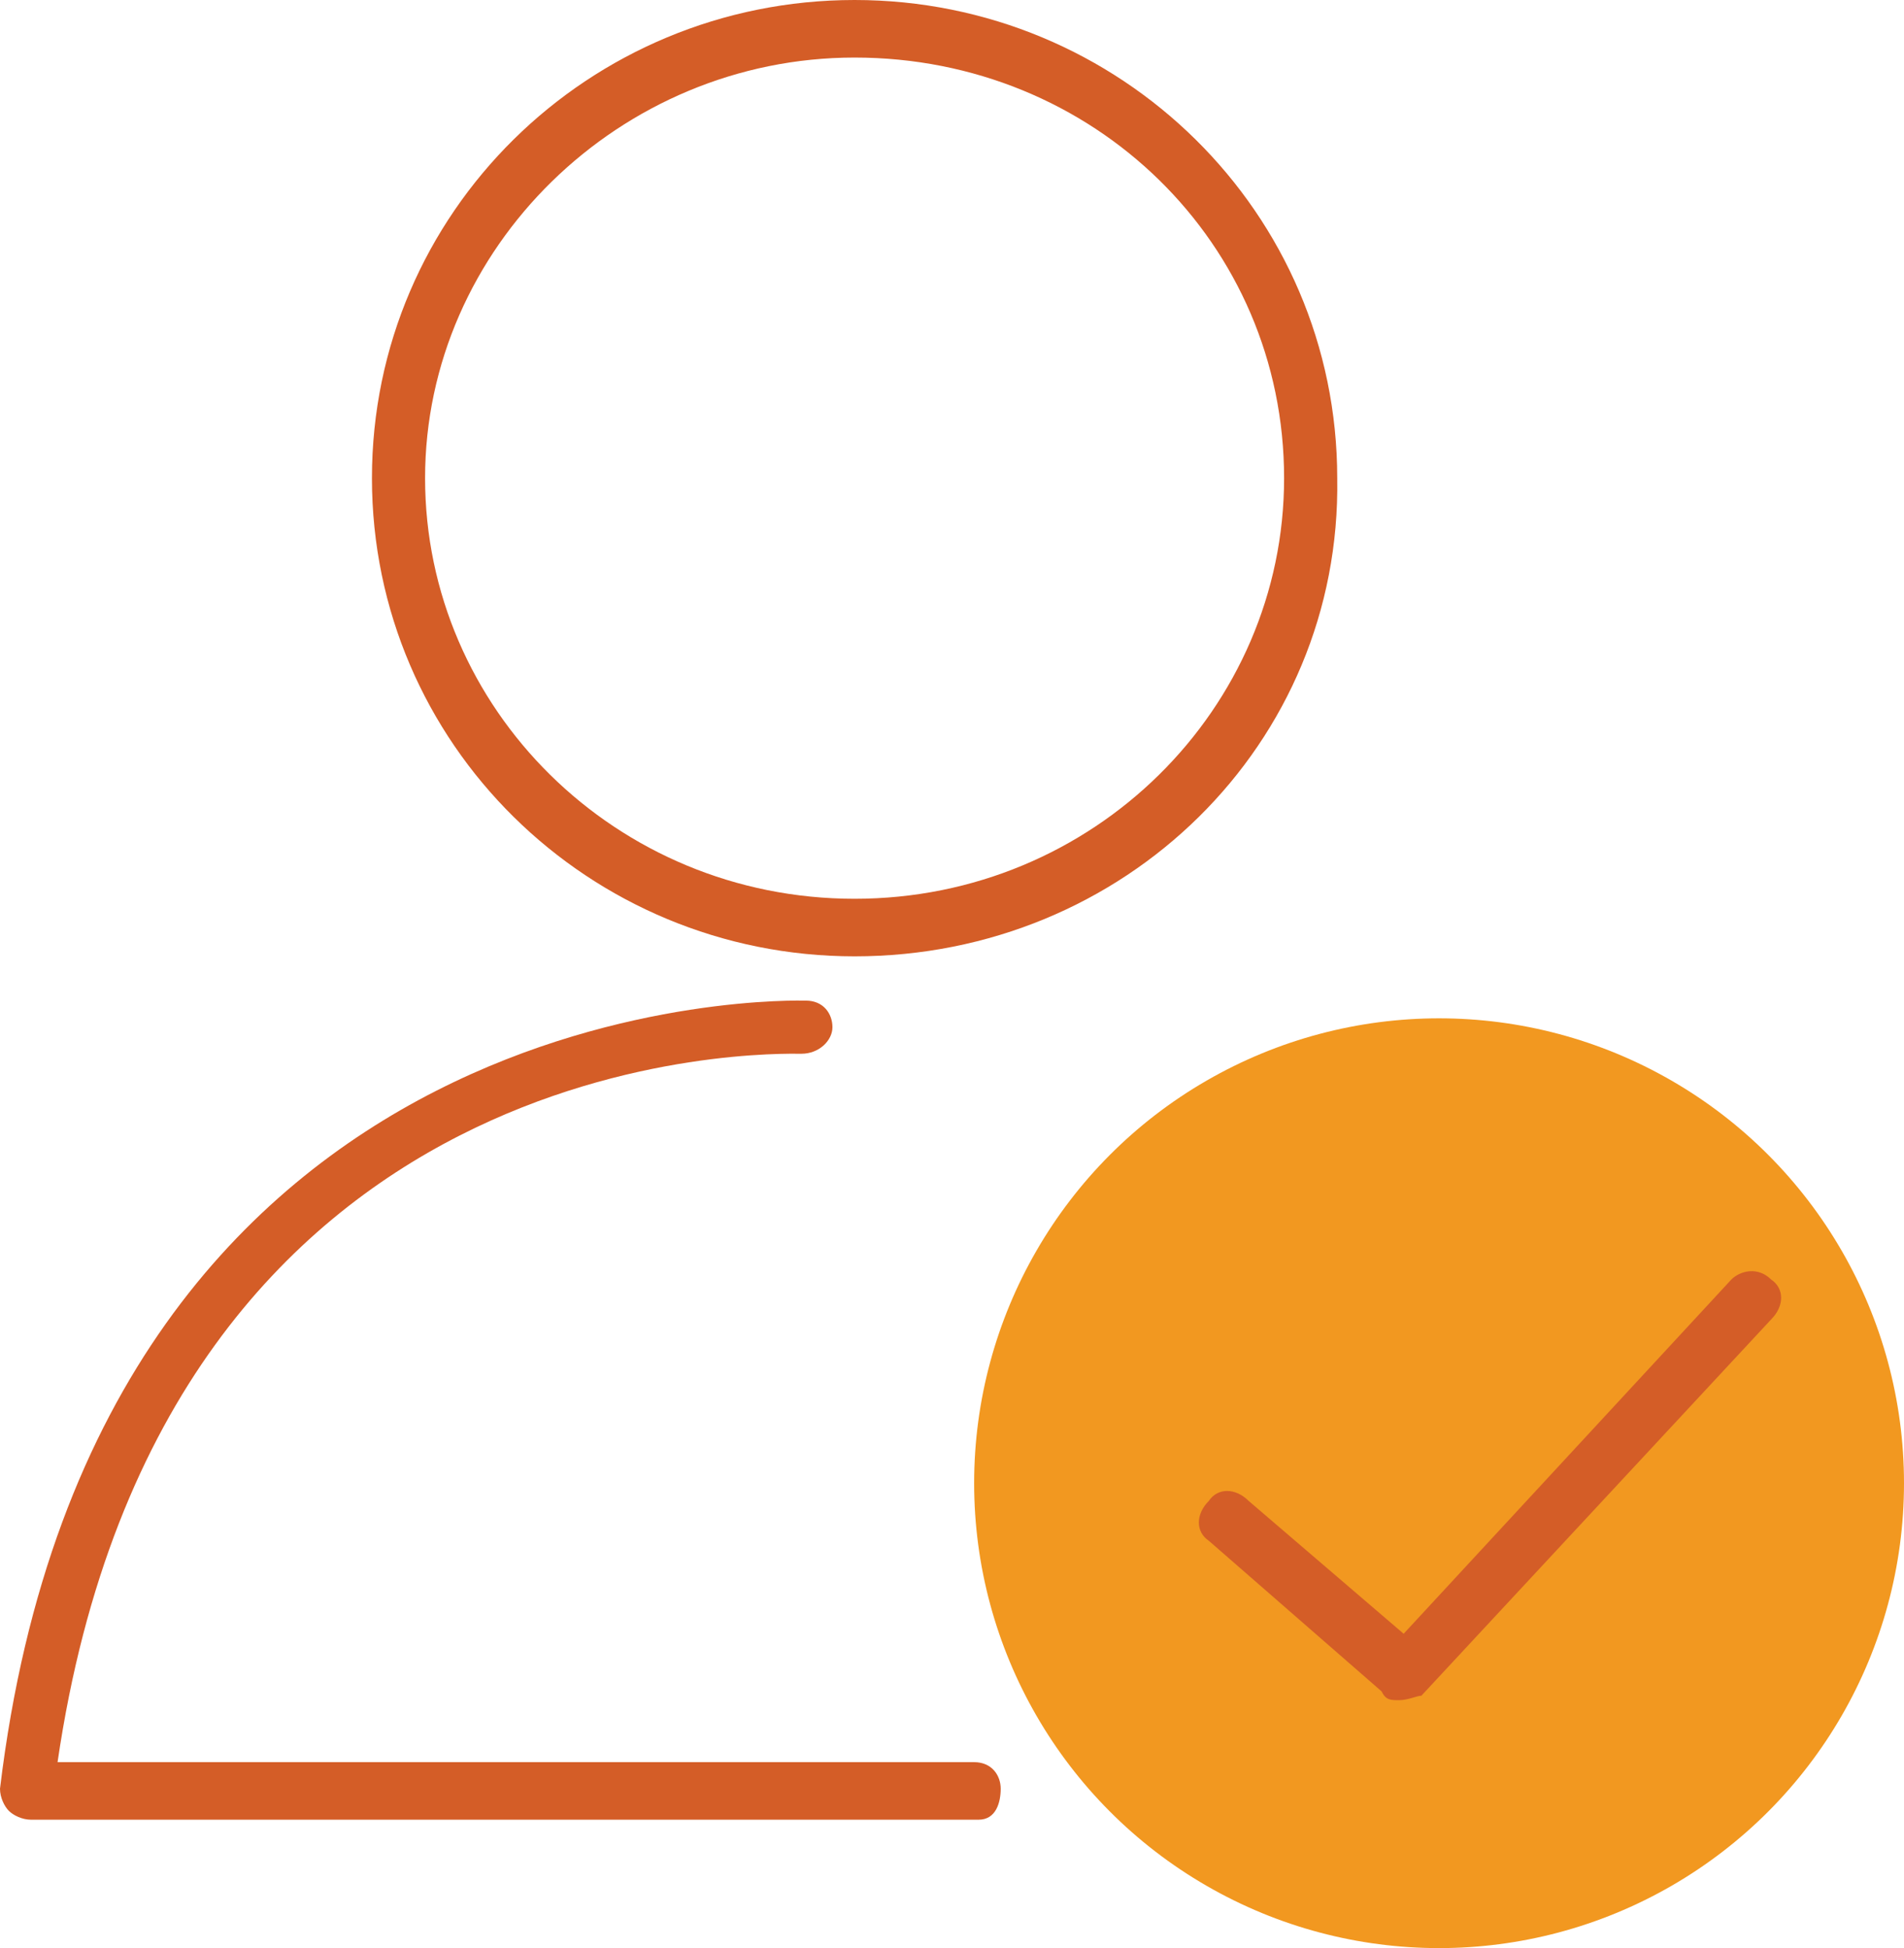
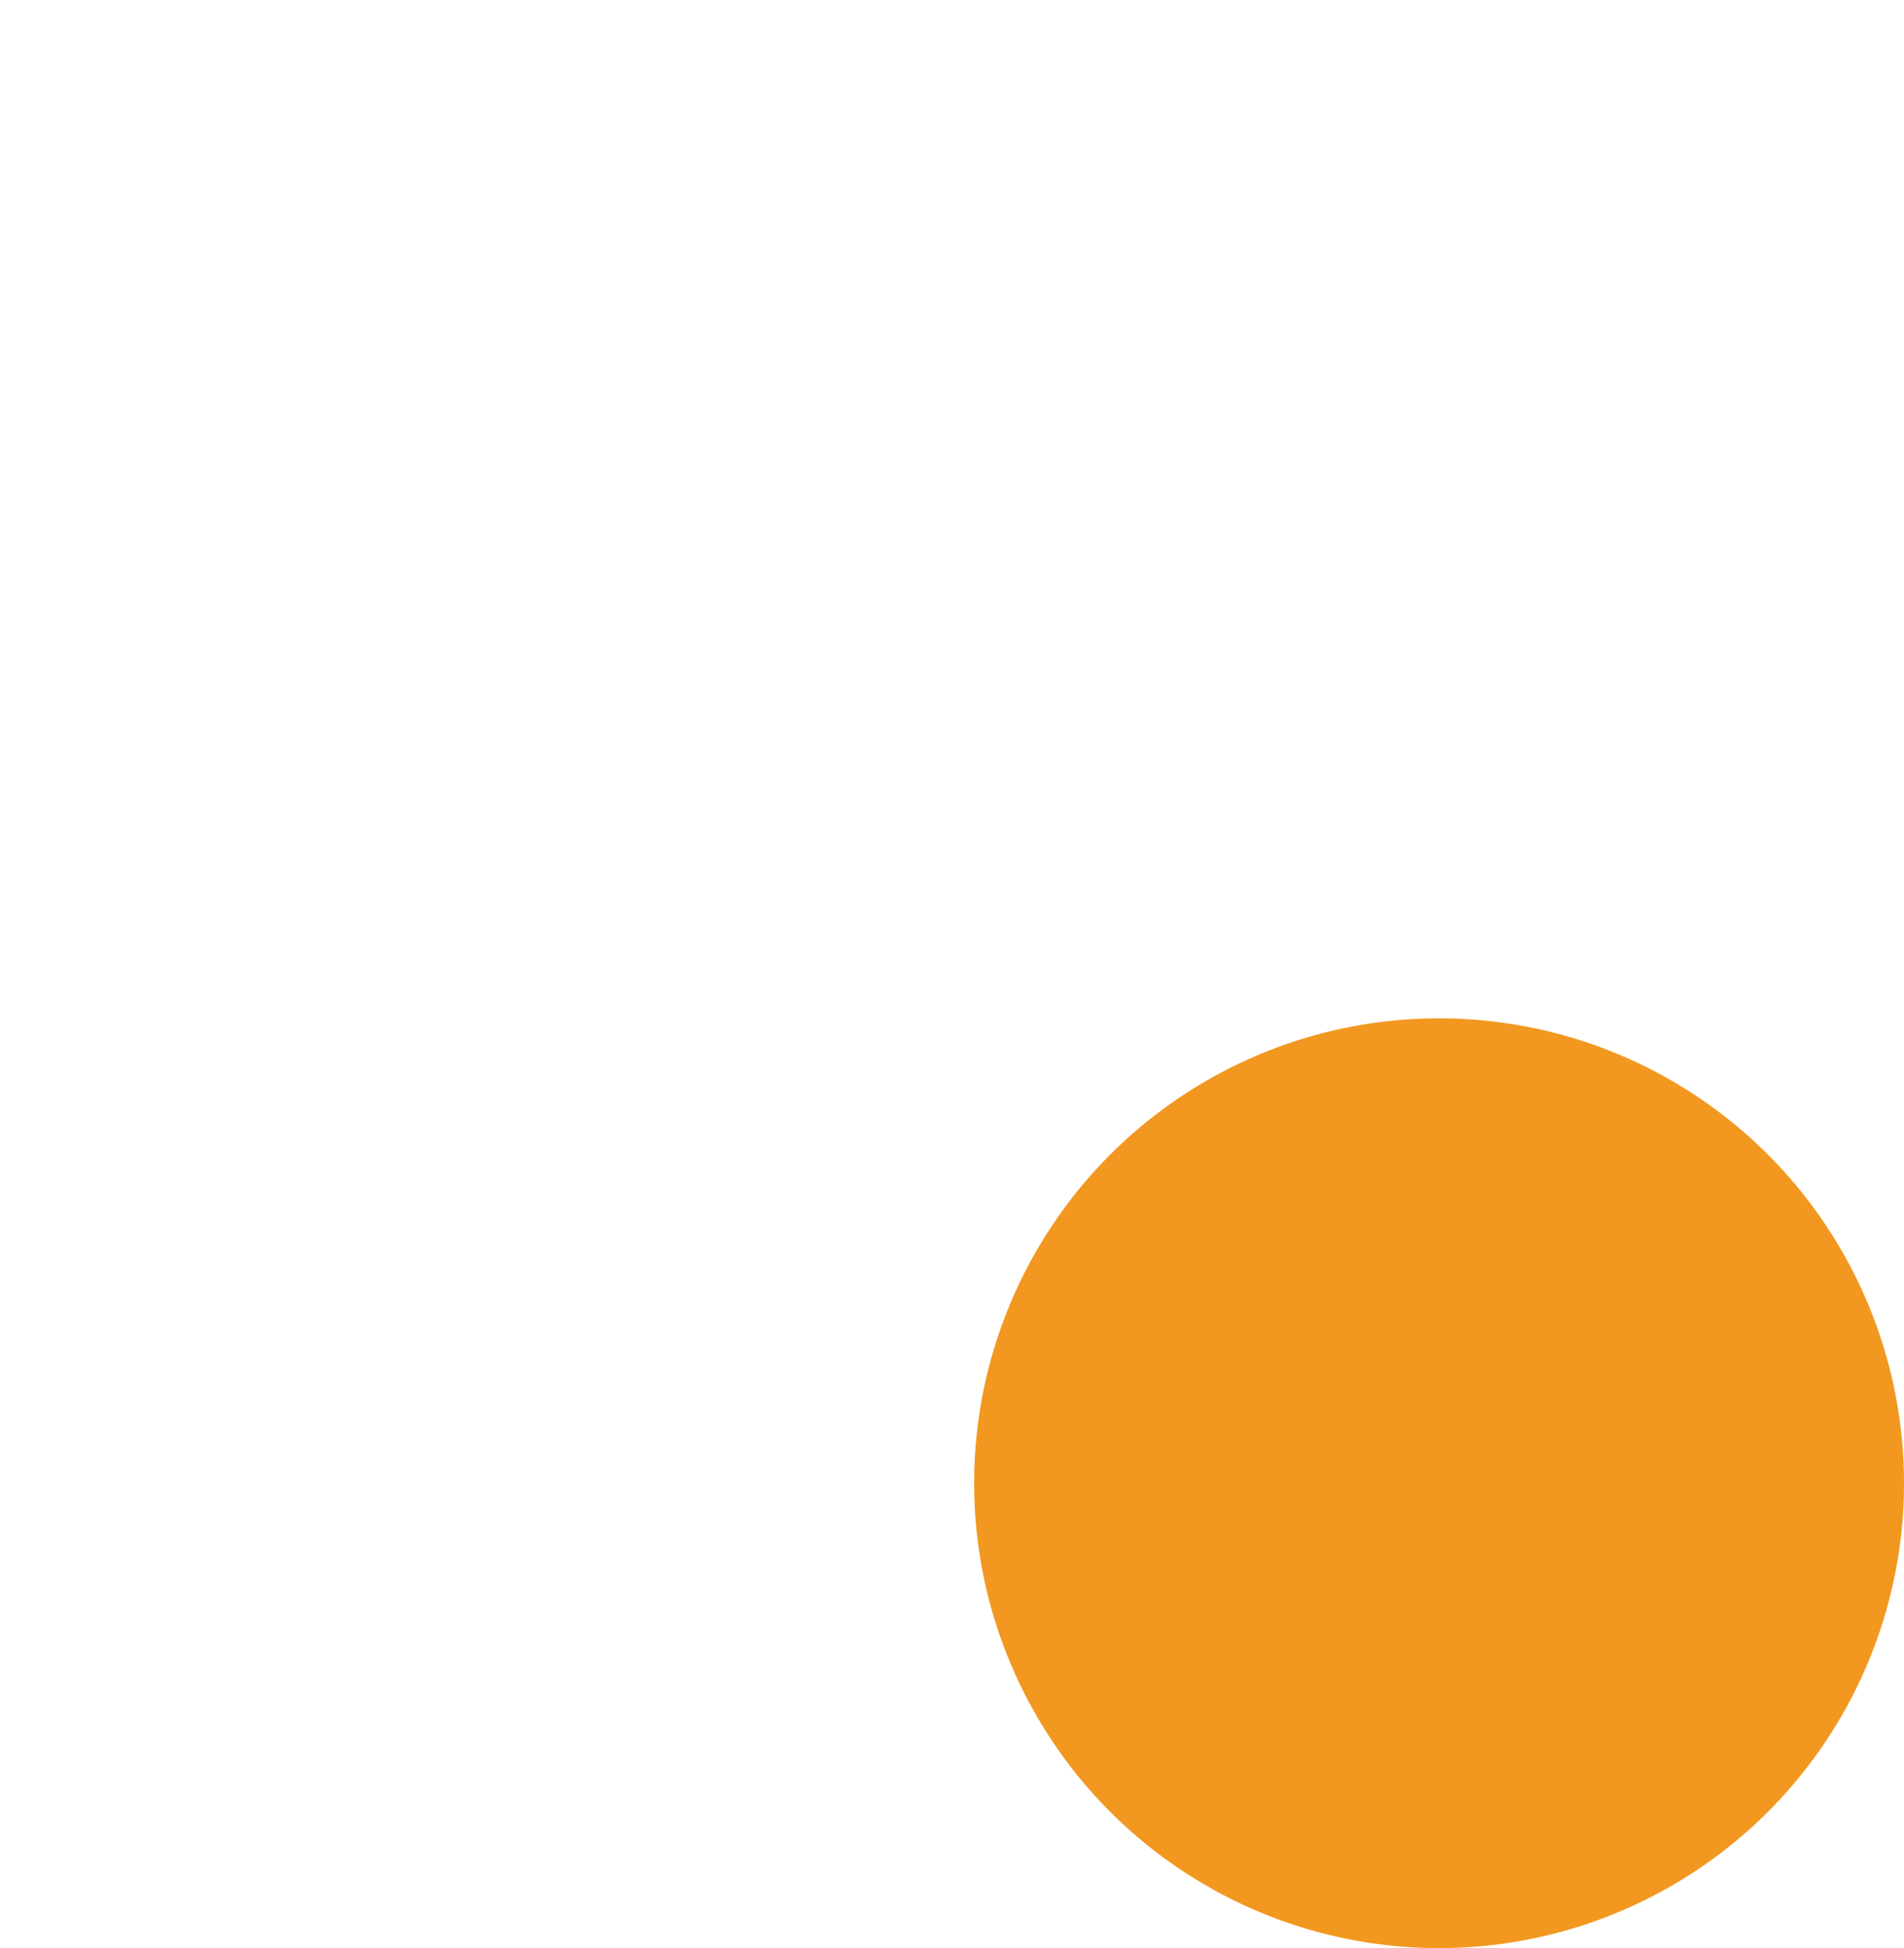
<svg xmlns="http://www.w3.org/2000/svg" id="Layer_2" viewBox="0 0 43 44">
  <g id="Layer_1-2">
    <circle cx="32.5" cy="33.5" r="10.5" style="fill:#f29820; stroke-width:0px;" />
-     <path d="m19.3,21.6c-6,0-10.9-4.8-10.9-10.8S13.3,0,19.3,0s10.9,4.8,10.9,10.8c.1,6-4.8,10.8-10.9,10.8Zm0-20.3c-5.3,0-9.7,4.3-9.7,9.5s4.3,9.5,9.7,9.5,9.7-4.3,9.7-9.5c0-5.3-4.3-9.5-9.7-9.5Z" style="fill:#d45d27; stroke-width:0px;" />
-     <path d="m22.1,41.1H.7c-.2,0-.4-.1-.5-.2s-.2-.3-.2-.5c2.2-18.3,18-17.8,18.2-17.8.4,0,.6.3.6.6s-.3.6-.7.6c-.6,0-14.4-.4-16.8,16h20.7c.4,0,.6.3.6.6s-.1.7-.5.7h0Z" style="fill:#d45d27; stroke-width:0px;" />
-     <path d="m31.6,38.4c-.2,0-.3,0-.4-.2l-3.9-3.4c-.3-.2-.3-.6,0-.9.2-.3.6-.3.9,0l3.5,3,7.4-8c.2-.2.6-.3.9,0,.3.2.3.6,0,.9l-7.9,8.5c-.1,0-.3.1-.5.1h0Z" style="fill:#d45d27; stroke-width:0px;" />
  </g>
</svg>